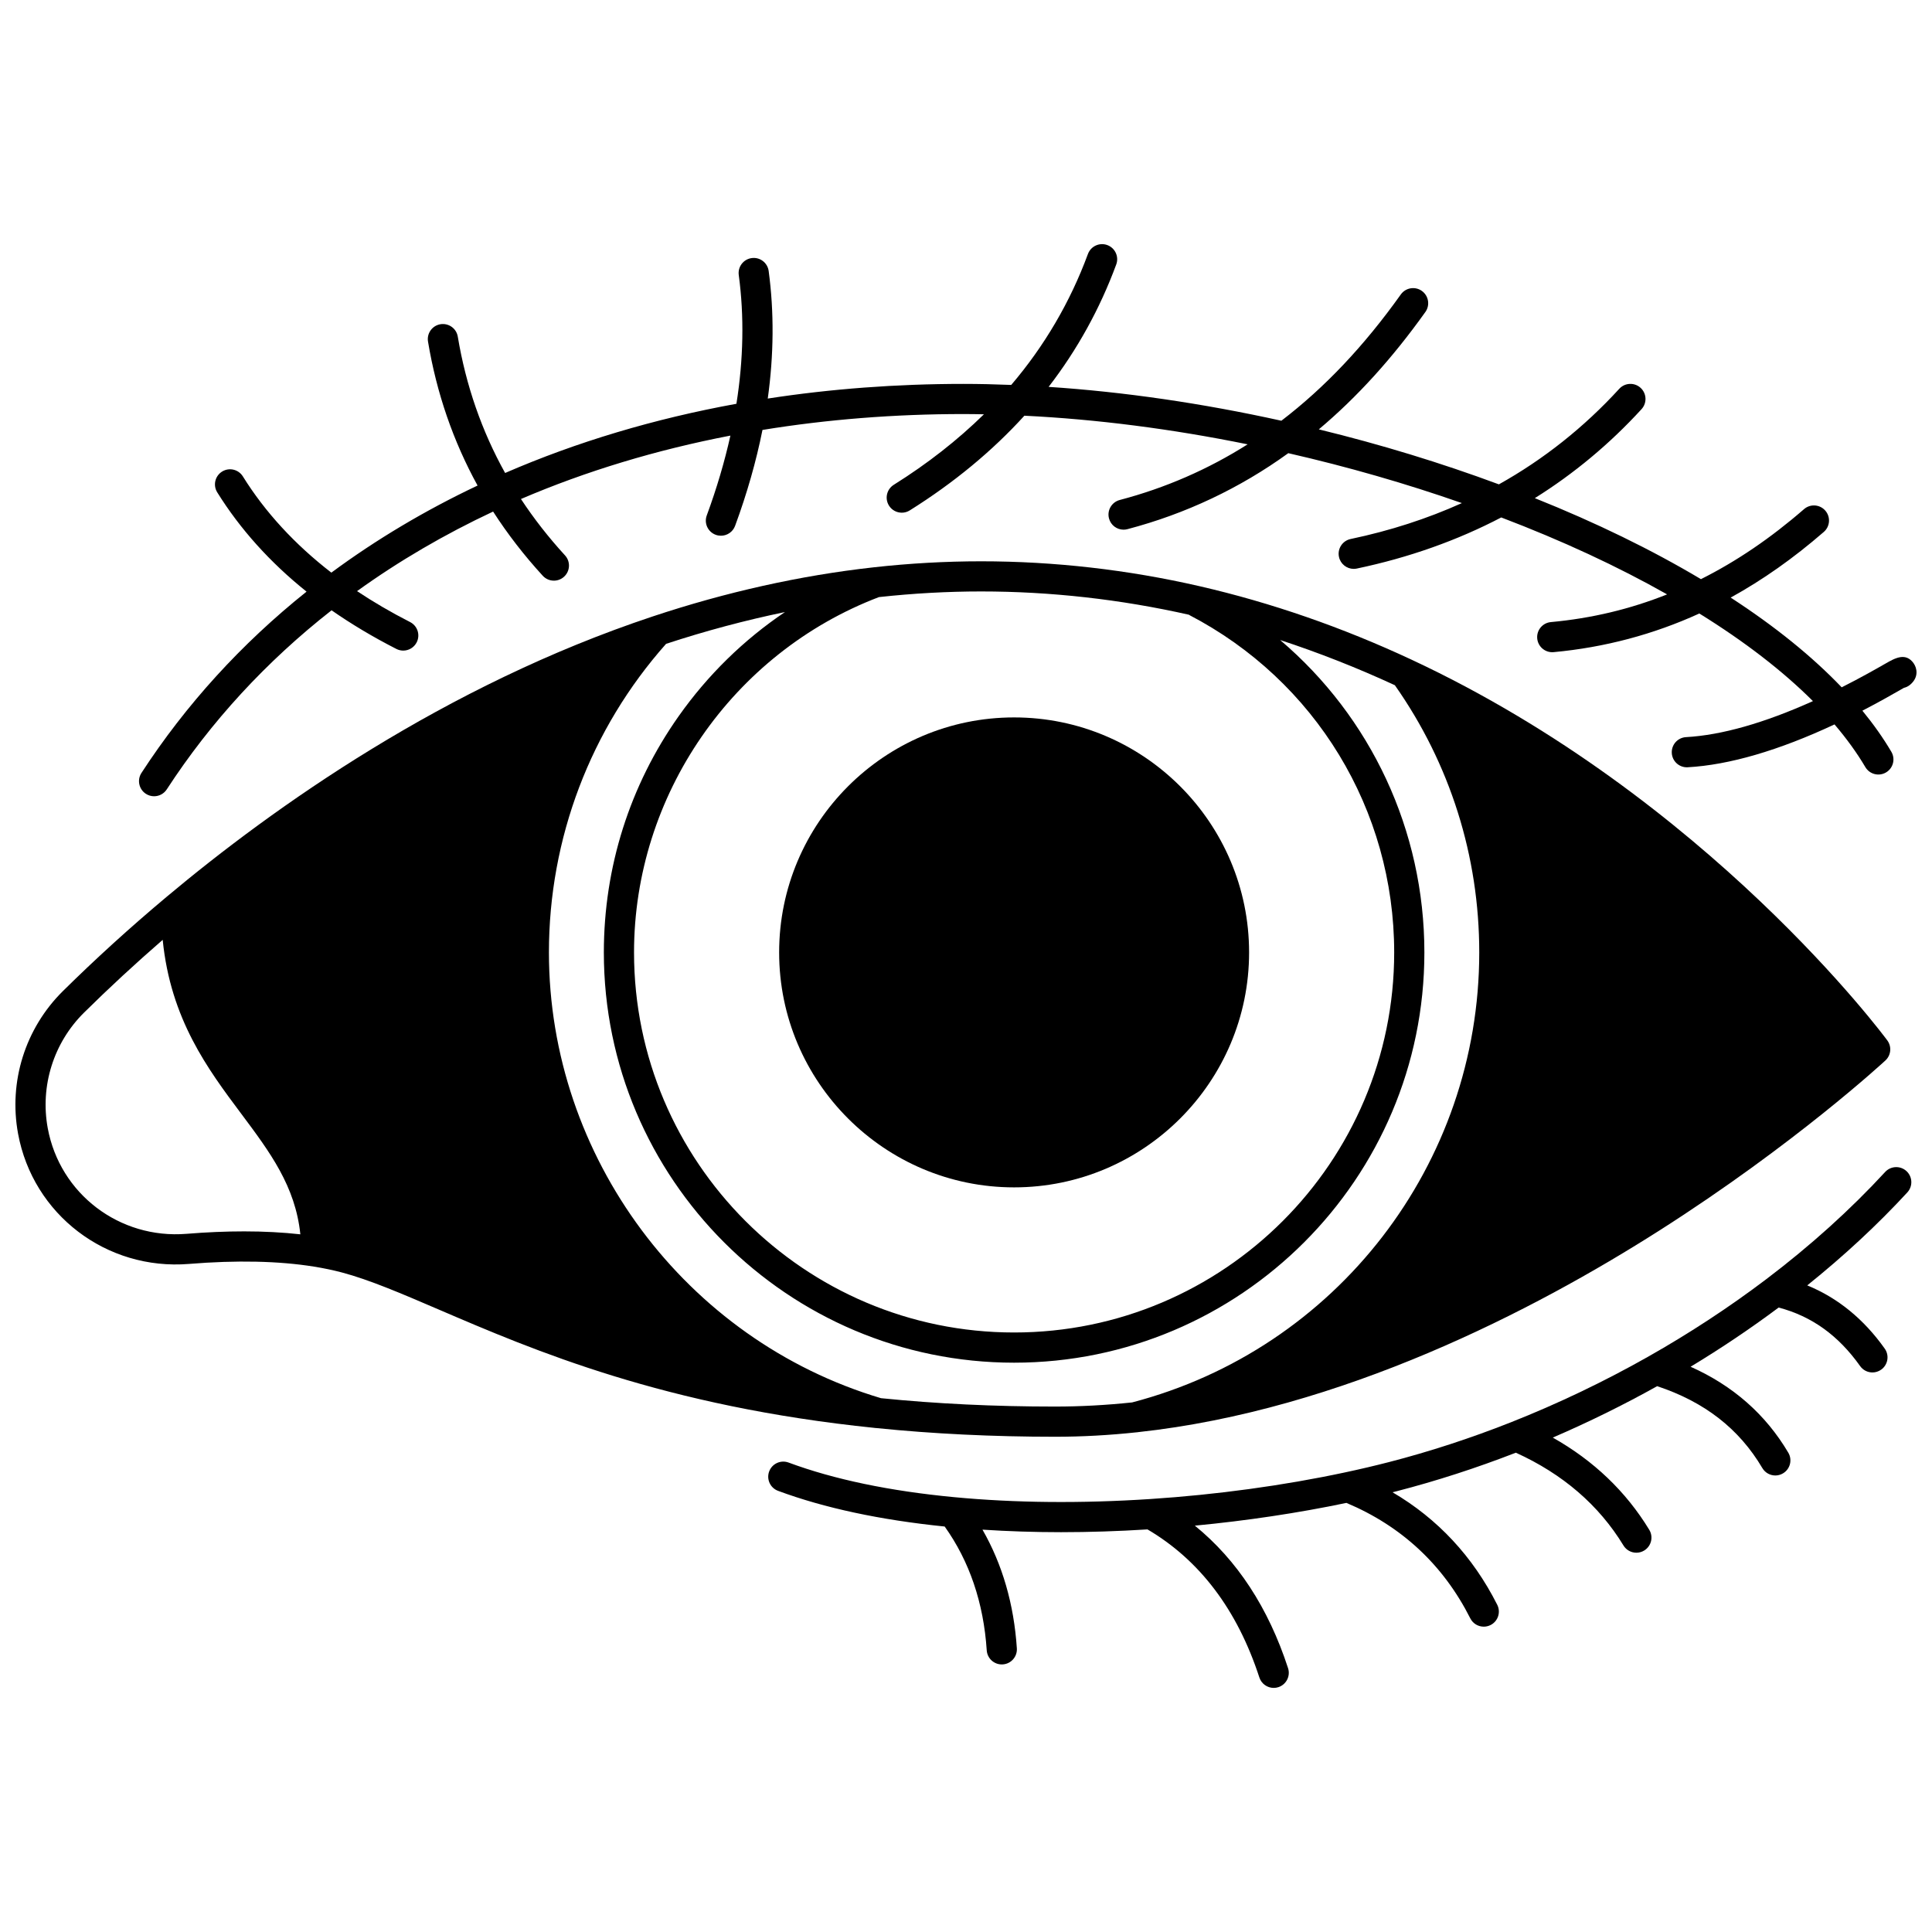
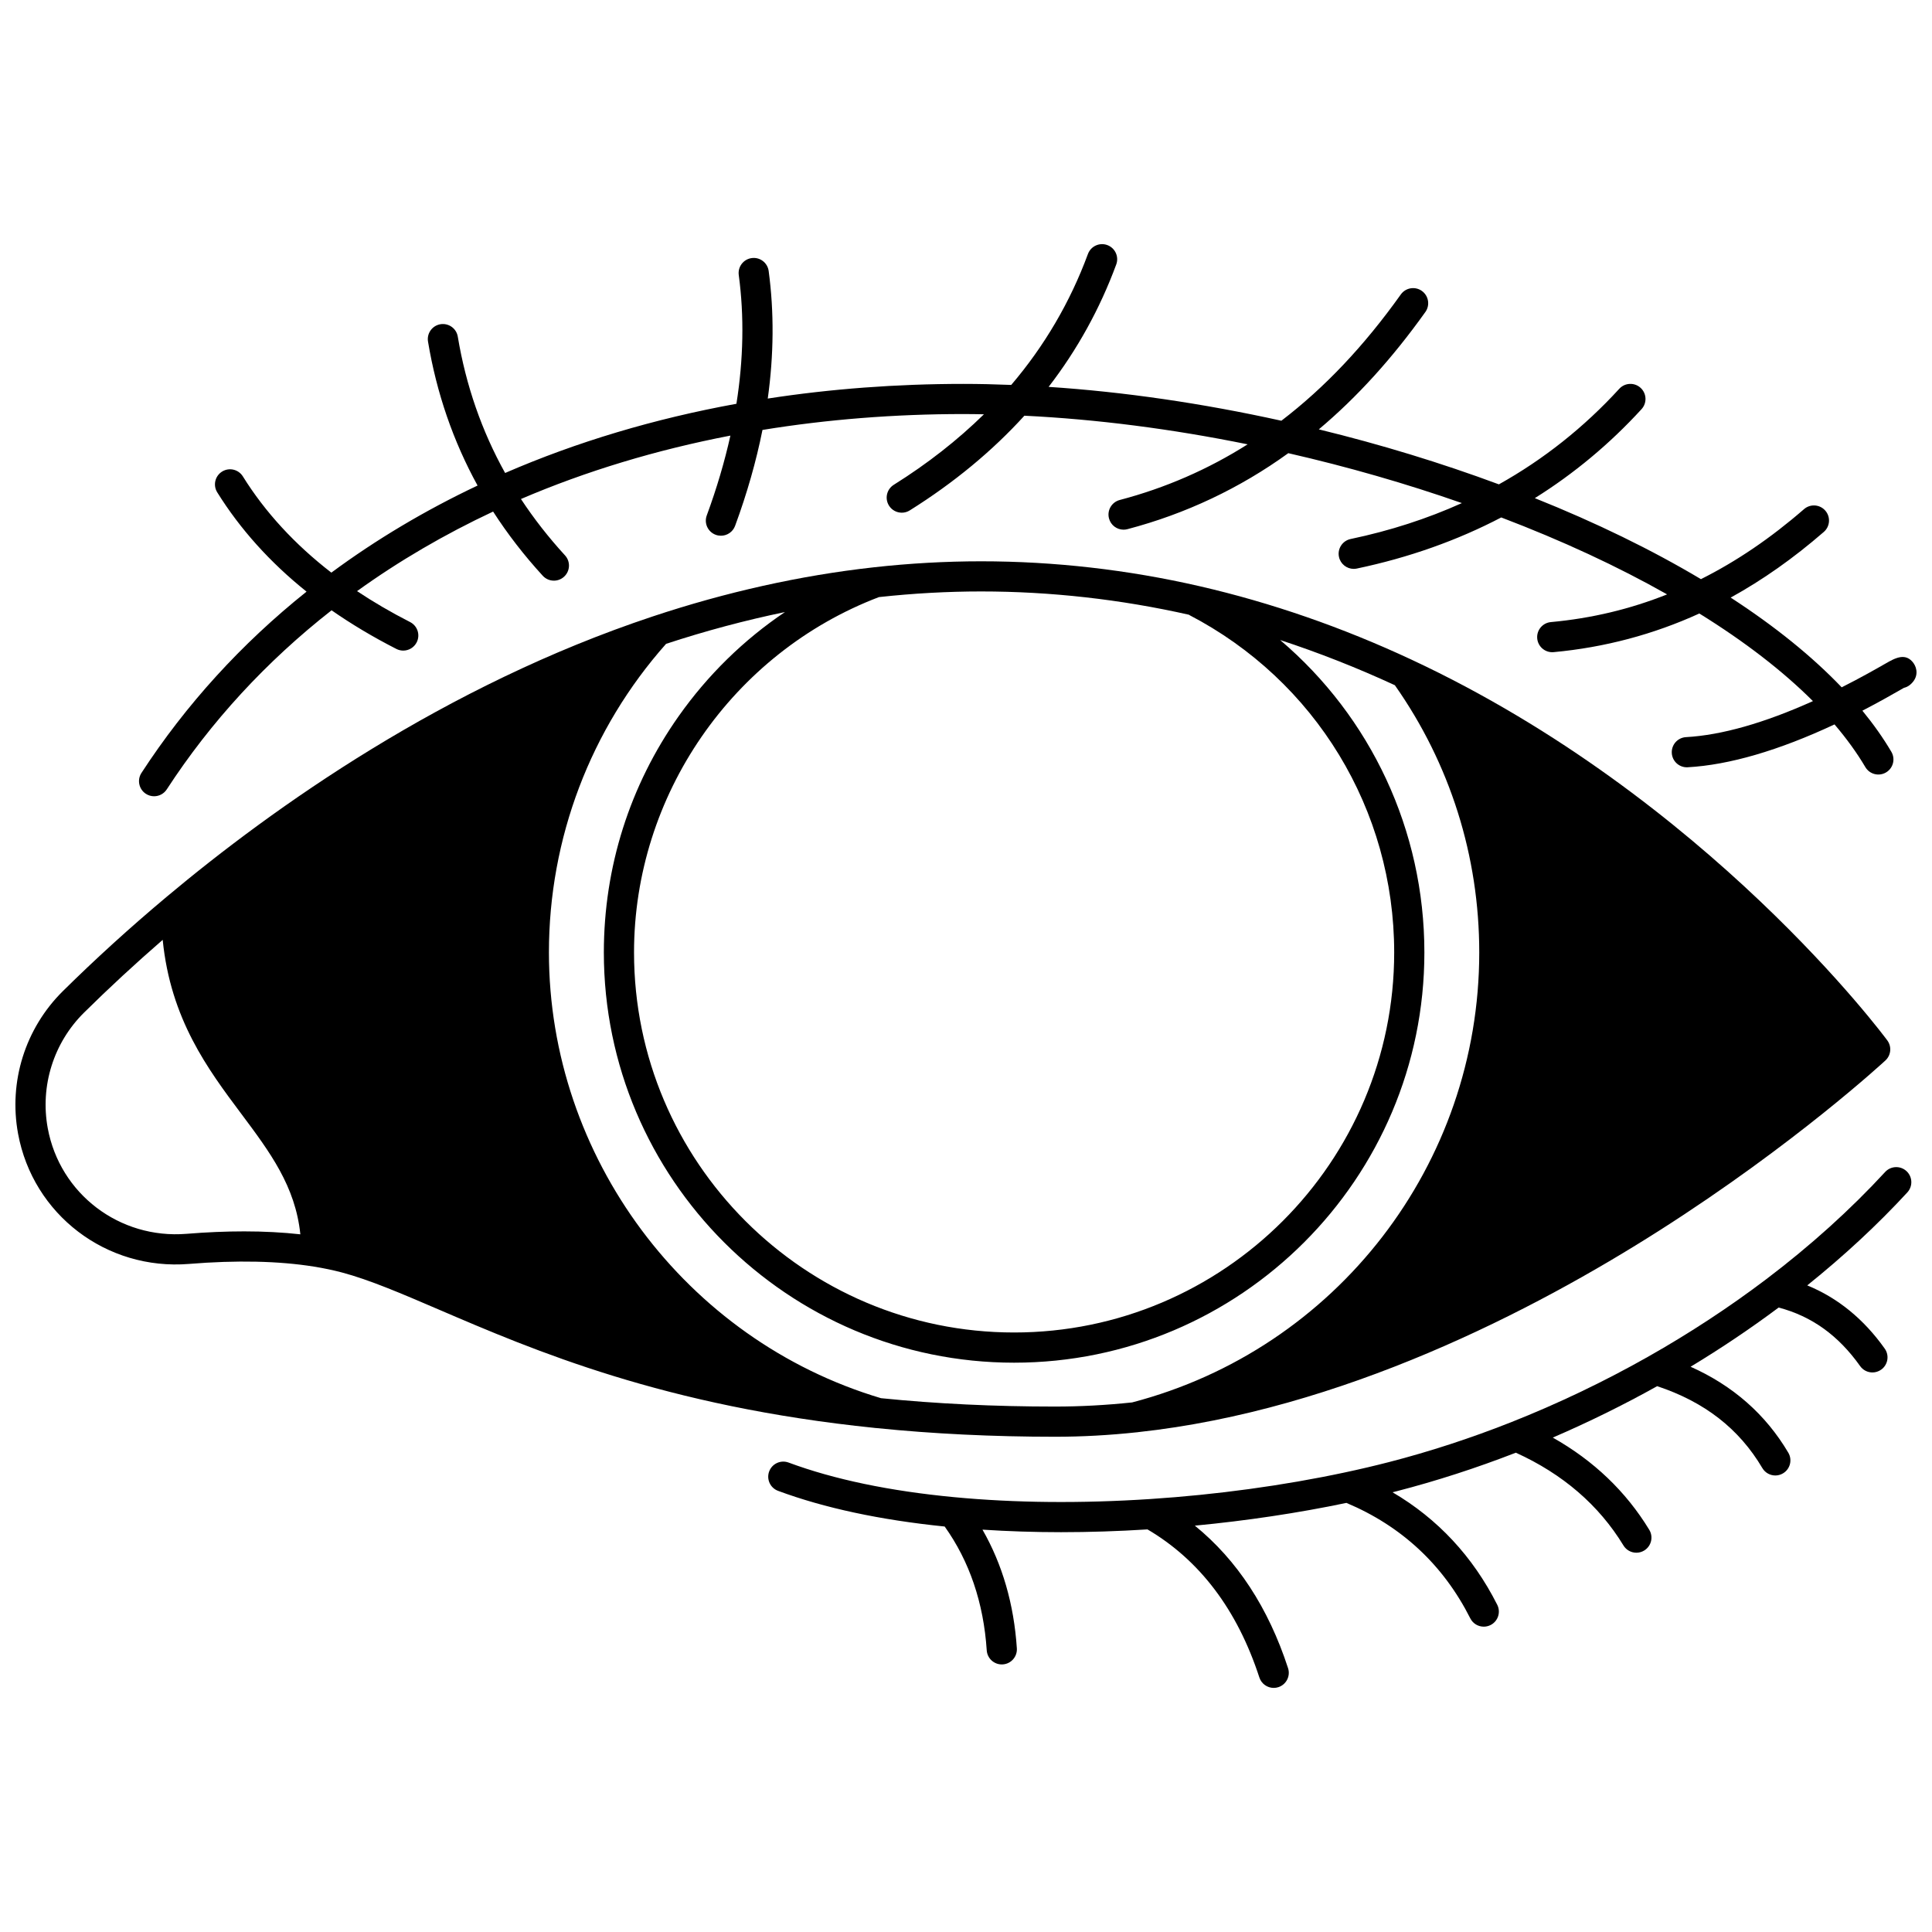
<svg xmlns="http://www.w3.org/2000/svg" width="800px" height="800px" version="1.1" viewBox="144 144 512 512">
  <defs>
    <clipPath id="b">
      <path d="m148.09 292h496.91v233h-496.91z" />
    </clipPath>
    <clipPath id="a">
      <path d="m180 208h471.9v148h-471.9z" />
    </clipPath>
  </defs>
-   <path d="m350.48 396.4c0 34.332 27.934 62.266 62.266 62.266 34.34 0 62.277-27.934 62.277-62.266 0-34.34-27.938-62.277-62.277-62.277-34.332 0-62.266 27.938-62.266 62.277z" />
  <g clip-path="url(#b)">
    <path d="m375.99 522.45 0.008-0.023c0.094 0.008 0.18 0.02 0.273 0.027 14.965 1.527 30.898 2.301 47.359 2.301 7.043 0 14.289-0.395 21.543-1.172 0.062-0.008 0.121-0.016 0.184-0.02l0.004 0.023c0.051-0.012 0.105-0.027 0.156-0.043 54.016-5.828 104.96-32.258 138.22-53.434 36.027-22.938 59.695-44.871 59.93-45.086 1.48-1.379 1.695-3.648 0.504-5.285-0.469-0.641-47.539-64.27-126.17-100.95-18.301-8.547-37.172-15.086-56.098-19.438-19.078-4.379-38.559-6.598-57.891-6.598-9.379 0-18.961 0.535-28.48 1.594l-0.094 0.012c-0.031 0.004-0.066 0.008-0.102 0.012-19.266 2.152-38.898 6.523-58.352 12.992-55.051 18.293-100.45 50.52-128.85 74.328-9.617 8.059-18.867 16.465-27.496 24.992-9.953 9.855-14.387 23.965-11.855 37.742 3.949 21.461 23.426 36.305 45.301 34.531 12.617-1.027 23.758-0.789 33.125 0.711 2.574 0.414 5.062 0.938 7.379 1.547 7.324 1.941 15.84 5.602 25.699 9.836 25.223 10.832 59.75 25.66 115.56 31.367 0.047 0.008 0.09 0.023 0.133 0.035zm1.488-7.914c-51.832-15.441-88.008-63.965-88.008-118.13 0-30.227 11.023-59.223 31.047-81.781 10.484-3.445 21.016-6.25 31.5-8.422-10.906 7.348-20.445 16.652-28.168 27.598-12.969 18.383-19.824 40.031-19.824 62.605 0 59.949 48.77 108.72 108.72 108.72 59.953 0 108.73-48.77 108.73-108.72 0-32.391-14.219-62.402-38.223-82.793 10.242 3.359 20.406 7.356 30.402 11.977 14.625 20.812 22.363 45.27 22.363 70.816 0 56.102-37.816 105.1-91.992 119.25-6.875 0.727-13.734 1.098-20.395 1.098-16.043 0.004-31.566-0.746-46.148-2.219zm81.672-207.61-0.02 0.039c33.52 17.418 54.344 51.688 54.344 89.438 0 55.539-45.188 100.72-100.73 100.72-55.539 0-100.72-45.184-100.72-100.72 0-41.602 26.066-79.375 64.906-94.168 9.059-0.988 18.168-1.496 27.09-1.496 18.406 0 36.949 2.086 55.133 6.188zm-265.71 164.05c-17.77 1.445-33.586-10.598-36.789-28.004-2.051-11.176 1.543-22.621 9.613-30.609 6.613-6.535 13.605-13 20.852-19.293 2.098 21.047 11.965 34.254 20.793 46.055 7.66 10.238 14.367 19.238 15.688 31.984-4.644-0.52-9.621-0.781-14.906-0.781-4.832 0-9.922 0.215-15.25 0.648z" />
  </g>
  <g clip-path="url(#a)">
    <path d="m651.18 319.84c-2.129-3.062-4.992-1.426-7.519 0.023-2.352 1.344-6.445 3.688-11.594 6.285-7.844-8.203-17.707-16.18-29.422-23.781 8.469-4.668 16.605-10.391 24.684-17.402 1.668-1.449 1.848-3.973 0.398-5.641-1.445-1.668-3.973-1.848-5.641-0.398-8.922 7.746-17.883 13.816-27.316 18.555-13.066-7.789-27.836-14.992-44.027-21.469 10.352-6.473 19.848-14.363 28.281-23.582 1.492-1.629 1.379-4.16-0.25-5.648s-4.156-1.379-5.648 0.25c-9.359 10.227-20.09 18.727-31.902 25.328-15.285-5.676-31.293-10.566-47.723-14.574 10.148-8.539 19.441-18.777 28.242-31.109 1.281-1.797 0.863-4.293-0.934-5.578s-4.293-0.863-5.578 0.934c-9.77 13.695-20.141 24.656-31.652 33.465-21.02-4.641-41.723-7.656-61.684-8.973 7.578-9.824 13.594-20.703 17.922-32.441 0.766-2.07-0.297-4.371-2.367-5.137-2.07-0.762-4.371 0.297-5.137 2.367-4.699 12.75-11.551 24.402-20.324 34.695-4.219-0.172-8.477-0.273-12.688-0.273-17.738 0-35.145 1.312-51.836 3.883 1.613-11.586 1.703-22.93 0.242-33.797-0.293-2.188-2.301-3.731-4.496-3.43-2.188 0.293-3.723 2.309-3.43 4.496 1.469 10.914 1.242 22.383-0.621 34.117-21.754 3.957-42.344 10.113-61.297 18.34-6.176-11.078-10.395-23.215-12.543-36.133-0.363-2.18-2.418-3.644-4.602-3.289-2.18 0.363-3.652 2.422-3.289 4.602 2.262 13.613 6.68 26.418 13.133 38.148-13.895 6.574-26.895 14.316-38.75 23.078-9.648-7.457-17.547-16.016-23.449-25.5-1.168-1.875-3.633-2.449-5.508-1.281s-2.449 3.633-1.281 5.508c6.066 9.746 14.012 18.578 23.664 26.309-17.27 13.809-31.973 29.949-43.75 48.047-1.203 1.852-0.68 4.328 1.172 5.531 0.672 0.438 1.43 0.648 2.176 0.648 1.309 0 2.59-0.641 3.356-1.816 11.68-17.957 26.371-33.906 43.68-47.465 5.262 3.668 11.023 7.106 17.176 10.242 0.582 0.297 1.203 0.438 1.812 0.438 1.457 0 2.859-0.797 3.566-2.184 1.004-1.969 0.223-4.375-1.746-5.379-4.984-2.543-9.691-5.289-14.055-8.195 11.078-7.981 23.176-15.047 36.055-21.086 3.812 5.918 8.223 11.629 13.16 17.012 0.789 0.859 1.867 1.297 2.949 1.297 0.965 0 1.934-0.348 2.699-1.051 1.629-1.492 1.738-4.019 0.246-5.648-4.352-4.746-8.262-9.758-11.676-14.938 17.23-7.387 35.859-13.02 55.508-16.805-1.539 6.914-3.633 14.008-6.266 21.156-0.766 2.07 0.297 4.371 2.371 5.133 0.457 0.168 0.922 0.246 1.383 0.246 1.629 0 3.156-1 3.754-2.617 3.168-8.598 5.598-17.137 7.254-25.418 17.086-2.785 34.98-4.211 53.25-4.211 1.805 0 3.625 0.031 5.441 0.062-6.961 6.828-14.961 13.098-23.895 18.688-1.871 1.172-2.441 3.637-1.27 5.512 0.758 1.211 2.062 1.879 3.394 1.879 0.727 0 1.457-0.195 2.117-0.609 11.691-7.316 21.887-15.758 30.375-25.094 19.098 0.938 38.945 3.473 59.16 7.586-10.449 6.625-21.812 11.574-33.887 14.75-2.137 0.562-3.414 2.746-2.852 4.883 0.473 1.797 2.09 2.984 3.863 2.984 0.336 0 0.68-0.043 1.02-0.133 15.426-4.055 29.758-10.832 42.637-20.141 15.781 3.609 31.203 8.047 46 13.227-9.156 4.129-19.031 7.328-29.484 9.52-2.16 0.453-3.547 2.574-3.09 4.734 0.395 1.883 2.059 3.18 3.91 3.18 0.273 0 0.547-0.027 0.824-0.086 13.789-2.894 26.645-7.461 38.27-13.543 16.113 6.133 30.855 12.973 43.953 20.391-9.816 3.91-19.961 6.34-30.805 7.34-2.199 0.203-3.816 2.148-3.613 4.348 0.191 2.074 1.934 3.633 3.977 3.633 0.121 0 0.246-0.008 0.371-0.016 13.488-1.246 26.469-4.691 38.613-10.242 12.008 7.441 22.105 15.227 30.105 23.219-12.887 5.801-24.188 9.016-33.637 9.547-2.207 0.125-3.891 2.012-3.766 4.219 0.121 2.129 1.883 3.773 3.988 3.773 0.074 0 0.152-0.004 0.23-0.008 11.031-0.621 24.109-4.441 38.906-11.355 3.199 3.75 5.949 7.547 8.172 11.316 1.121 1.898 3.574 2.531 5.477 1.41 1.902-1.121 2.535-3.574 1.41-5.477-2.148-3.644-4.723-7.289-7.672-10.887 4.445-2.297 7.953-4.309 10.082-5.527 0.316-0.18 0.633-0.363 0.918-0.523 0.582-0.137 1.145-0.41 1.637-0.816 2.441-2.039 1.77-4.496 0.984-5.625z" />
  </g>
  <path d="m643.58 454.59c-9.199 9.984-19.805 19.547-31.52 28.422-9.781 7.406-20.305 14.309-31.281 20.52-11.707 6.625-23.961 12.48-36.414 17.406-10.66 4.211-21.523 7.758-32.285 10.531-3.766 0.969-7.691 1.891-11.664 2.738-0.008 0-0.012 0.004-0.02 0.004-16.219 3.469-34.051 5.902-51.566 7.047h-0.004-0.008c-18.316 1.199-35.781 1.035-51.91-0.492-17.117-1.621-31.898-4.707-43.93-9.176-2.07-0.766-4.371 0.285-5.141 2.356-0.77 2.07 0.285 4.371 2.356 5.141 12.25 4.547 27.102 7.723 44.156 9.457 6.559 9.191 10.312 20.219 11.145 32.812 0.141 2.113 1.898 3.734 3.984 3.734 0.09 0 0.18-0.004 0.27-0.008 2.203-0.145 3.871-2.051 3.727-4.254-0.773-11.711-3.836-22.254-9.109-31.457 6.754 0.441 13.699 0.672 20.824 0.672 7.461 0 15.113-0.25 22.906-0.738 13.828 8.133 23.809 21.316 29.648 39.242 0.551 1.688 2.117 2.762 3.801 2.762 0.41 0 0.828-0.062 1.238-0.195 2.098-0.684 3.246-2.941 2.562-5.043-5.219-16.02-13.512-28.66-24.699-37.758 13.734-1.309 27.41-3.356 40.168-6.031 14.629 6.16 25.676 16.441 32.832 30.605 0.703 1.395 2.109 2.195 3.57 2.195 0.605 0 1.223-0.141 1.801-0.43 1.973-0.996 2.762-3.402 1.766-5.371-6.473-12.816-15.789-22.797-27.746-29.812 0.344-0.086 0.695-0.172 1.035-0.262 10.551-2.723 21.184-6.164 31.641-10.227 12.426 5.637 22.02 13.898 28.52 24.586 0.754 1.238 2.07 1.922 3.422 1.922 0.707 0 1.426-0.188 2.074-0.582 1.887-1.148 2.488-3.606 1.34-5.492-6.168-10.145-14.746-18.336-25.566-24.438 9.426-4.059 18.695-8.621 27.664-13.625 12.586 4.184 21.719 11.289 27.871 21.703 0.746 1.262 2.078 1.965 3.445 1.965 0.691 0 1.391-0.18 2.027-0.559 1.902-1.121 2.531-3.574 1.41-5.477-5.992-10.145-14.68-17.781-25.895-22.781 8.102-4.894 15.918-10.148 23.336-15.688 8.758 2.305 15.832 7.391 21.59 15.512 0.781 1.102 2.012 1.688 3.266 1.688 0.801 0 1.605-0.238 2.309-0.738 1.801-1.277 2.227-3.773 0.949-5.574-5.566-7.848-12.457-13.453-20.539-16.758 9.715-7.805 18.621-16.062 26.527-24.641 1.496-1.625 1.395-4.152-0.23-5.648-1.625-1.492-4.156-1.387-5.652 0.234z" />
</svg>